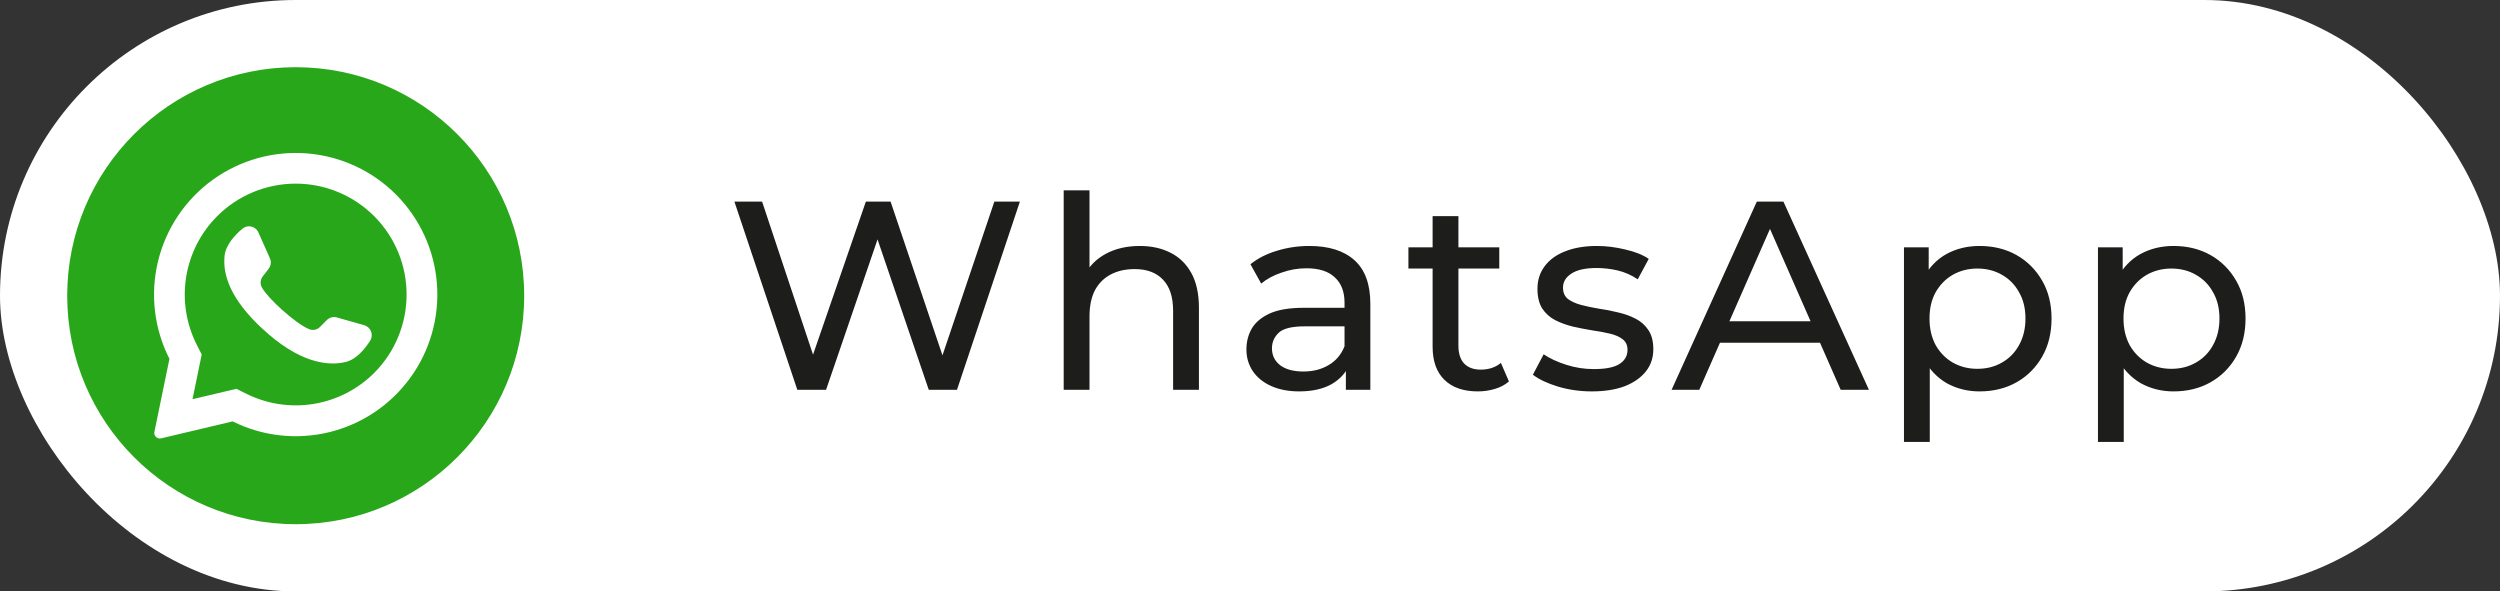
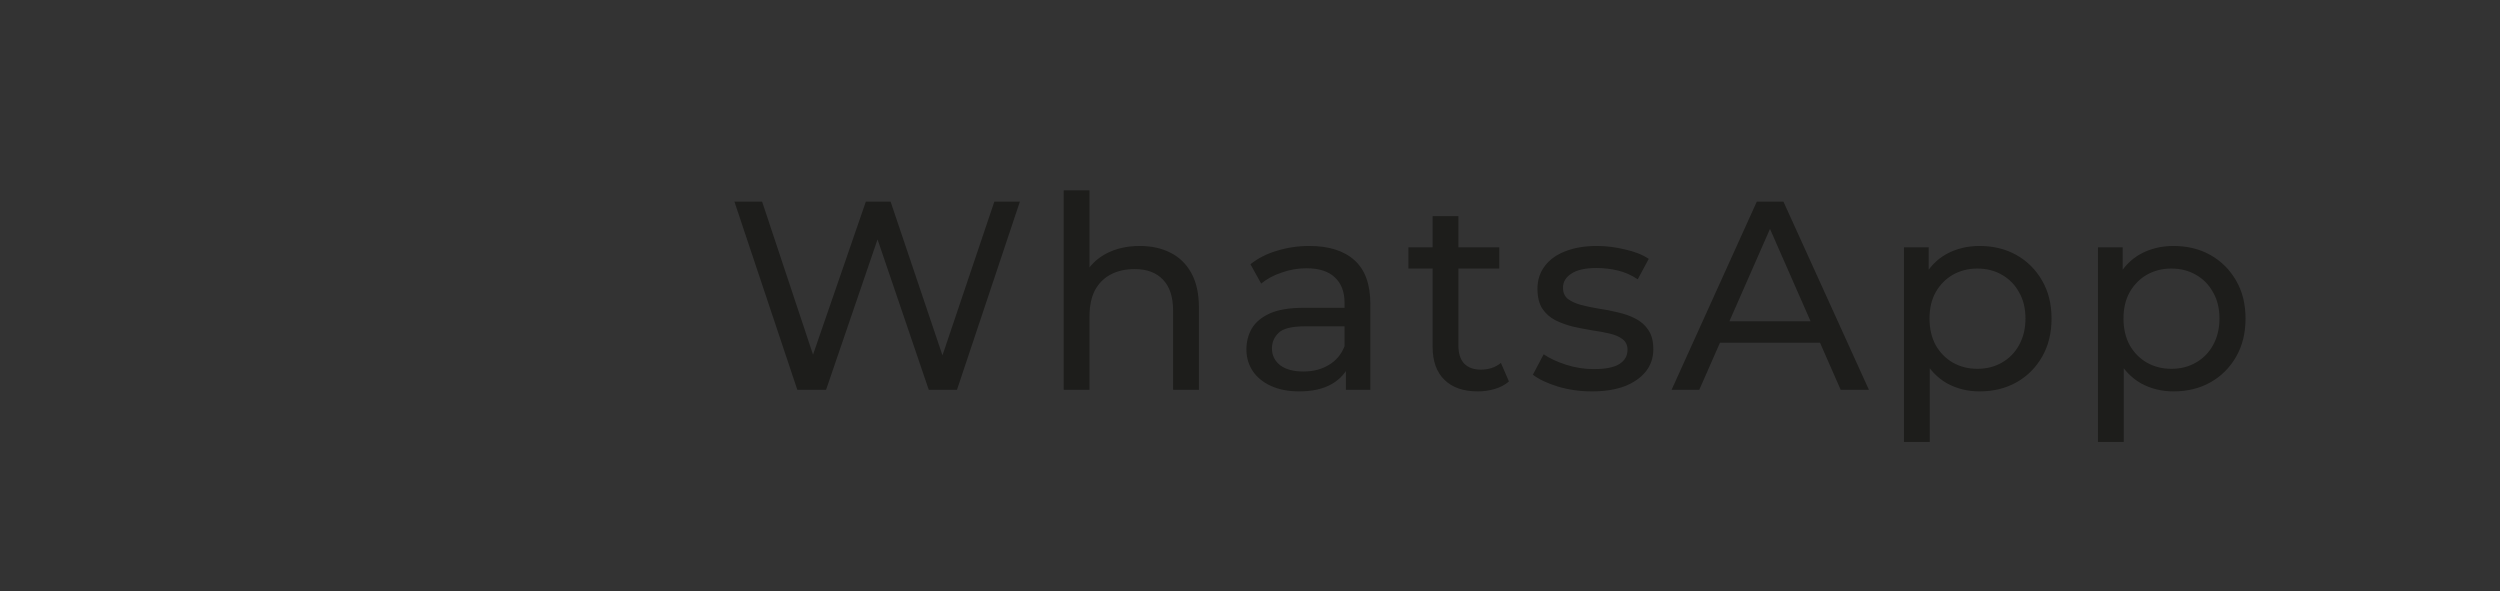
<svg xmlns="http://www.w3.org/2000/svg" width="186" height="44" viewBox="0 0 186 44" fill="none">
  <rect x="0" y="0" width="186" height="44" fill="#333333" stroke="none" />
-   <rect width="186" height="44" rx="22" fill="white" />
-   <path d="M22 39C31.389 39 39 31.389 39 22C39 12.611 31.389 5 22 5C12.611 5 5 12.611 5 22C5 31.389 12.611 39 22 39Z" fill="#29A71A" />
-   <path d="M29.494 14.505C27.725 12.718 25.377 11.623 22.871 11.416C20.366 11.209 17.869 11.904 15.831 13.375C13.793 14.847 12.348 16.999 11.757 19.442C11.165 21.885 11.467 24.459 12.606 26.7L11.488 32.131C11.476 32.185 11.476 32.24 11.487 32.295C11.498 32.349 11.52 32.4 11.551 32.446C11.598 32.514 11.664 32.567 11.741 32.597C11.819 32.627 11.903 32.633 11.984 32.614L17.306 31.352C19.541 32.463 22.097 32.745 24.52 32.148C26.942 31.55 29.075 30.113 30.537 28.091C32 26.07 32.698 23.595 32.507 21.107C32.316 18.619 31.248 16.279 29.494 14.505V14.505ZM27.835 27.749C26.611 28.97 25.035 29.775 23.329 30.052C21.623 30.33 19.873 30.065 18.326 29.295L17.584 28.928L14.322 29.7L14.331 29.66L15.007 26.376L14.644 25.659C13.854 24.106 13.575 22.343 13.848 20.622C14.12 18.902 14.931 17.311 16.163 16.079C17.711 14.532 19.81 13.662 21.999 13.662C24.187 13.662 26.287 14.532 27.835 16.079C27.848 16.094 27.862 16.108 27.877 16.122C29.406 17.673 30.259 19.766 30.251 21.944C30.243 24.122 29.375 26.209 27.835 27.749V27.749Z" fill="white" />
-   <path d="M27.544 25.34C27.144 25.97 26.512 26.741 25.718 26.932C24.327 27.268 22.193 26.944 19.536 24.467L19.503 24.438C17.168 22.273 16.561 20.47 16.708 19.041C16.789 18.229 17.465 17.495 18.035 17.016C18.125 16.939 18.232 16.885 18.347 16.856C18.462 16.828 18.582 16.827 18.698 16.854C18.813 16.88 18.921 16.933 19.012 17.009C19.103 17.084 19.176 17.18 19.223 17.289L20.083 19.22C20.139 19.346 20.16 19.484 20.143 19.62C20.126 19.756 20.073 19.885 19.988 19.993L19.554 20.557C19.46 20.674 19.404 20.815 19.392 20.964C19.38 21.113 19.413 21.262 19.486 21.392C19.73 21.819 20.313 22.447 20.96 23.028C21.686 23.685 22.492 24.286 23.002 24.49C23.139 24.546 23.288 24.56 23.433 24.529C23.577 24.499 23.709 24.426 23.811 24.32L24.316 23.812C24.413 23.716 24.534 23.648 24.666 23.614C24.799 23.58 24.938 23.582 25.069 23.619L27.111 24.199C27.224 24.233 27.327 24.293 27.413 24.374C27.499 24.454 27.565 24.553 27.607 24.664C27.649 24.774 27.665 24.892 27.654 25.009C27.643 25.127 27.605 25.24 27.544 25.34V25.34Z" fill="white" />
  <path d="M59.32 29L54.64 15H56.7L61 27.92H59.96L64.42 15H66.26L70.62 27.92H69.62L73.98 15H75.88L71.2 29H69.1L65.02 17.02H65.56L61.46 29H59.32ZM84.799 18.3C85.666 18.3 86.426 18.467 87.079 18.8C87.746 19.133 88.266 19.64 88.639 20.32C89.013 21 89.2 21.86 89.2 22.9V29H87.279V23.12C87.279 22.093 87.026 21.32 86.519 20.8C86.026 20.28 85.326 20.02 84.419 20.02C83.74 20.02 83.146 20.153 82.639 20.42C82.133 20.687 81.74 21.08 81.46 21.6C81.193 22.12 81.059 22.767 81.059 23.54V29H79.139V14.16H81.059V21.26L80.68 20.5C81.026 19.807 81.559 19.267 82.279 18.88C82.999 18.493 83.84 18.3 84.799 18.3ZM100.133 29V26.76L100.033 26.34V22.52C100.033 21.707 99.793 21.08 99.313 20.64C98.846 20.187 98.139 19.96 97.193 19.96C96.566 19.96 95.953 20.067 95.353 20.28C94.753 20.48 94.246 20.753 93.833 21.1L93.033 19.66C93.579 19.22 94.233 18.887 94.993 18.66C95.766 18.42 96.573 18.3 97.413 18.3C98.866 18.3 99.986 18.653 100.773 19.36C101.559 20.067 101.953 21.147 101.953 22.6V29H100.133ZM96.653 29.12C95.866 29.12 95.173 28.987 94.573 28.72C93.986 28.453 93.533 28.087 93.213 27.62C92.893 27.14 92.733 26.6 92.733 26C92.733 25.427 92.866 24.907 93.133 24.44C93.413 23.973 93.859 23.6 94.473 23.32C95.1 23.04 95.939 22.9 96.993 22.9H100.353V24.28H97.073C96.113 24.28 95.466 24.44 95.133 24.76C94.799 25.08 94.633 25.467 94.633 25.92C94.633 26.44 94.84 26.86 95.253 27.18C95.666 27.487 96.24 27.64 96.973 27.64C97.693 27.64 98.32 27.48 98.853 27.16C99.4 26.84 99.793 26.373 100.033 25.76L100.413 27.08C100.159 27.707 99.713 28.207 99.073 28.58C98.433 28.94 97.626 29.12 96.653 29.12ZM109.946 29.12C108.879 29.12 108.053 28.833 107.466 28.26C106.879 27.687 106.586 26.867 106.586 25.8V16.08H108.506V25.72C108.506 26.293 108.646 26.733 108.926 27.04C109.219 27.347 109.633 27.5 110.166 27.5C110.766 27.5 111.266 27.333 111.666 27L112.266 28.38C111.973 28.633 111.619 28.82 111.206 28.94C110.806 29.06 110.386 29.12 109.946 29.12ZM104.786 19.98V18.4H111.546V19.98H104.786ZM118.427 29.12C117.547 29.12 116.707 29 115.907 28.76C115.121 28.52 114.501 28.227 114.047 27.88L114.847 26.36C115.301 26.667 115.861 26.927 116.527 27.14C117.194 27.353 117.874 27.46 118.567 27.46C119.461 27.46 120.101 27.333 120.487 27.08C120.887 26.827 121.087 26.473 121.087 26.02C121.087 25.687 120.967 25.427 120.727 25.24C120.487 25.053 120.167 24.913 119.767 24.82C119.381 24.727 118.947 24.647 118.467 24.58C117.987 24.5 117.507 24.407 117.027 24.3C116.547 24.18 116.107 24.02 115.707 23.82C115.307 23.607 114.987 23.32 114.747 22.96C114.507 22.587 114.387 22.093 114.387 21.48C114.387 20.84 114.567 20.28 114.927 19.8C115.287 19.32 115.794 18.953 116.447 18.7C117.114 18.433 117.901 18.3 118.807 18.3C119.501 18.3 120.201 18.387 120.907 18.56C121.627 18.72 122.214 18.953 122.667 19.26L121.847 20.78C121.367 20.46 120.867 20.24 120.347 20.12C119.827 20 119.307 19.94 118.787 19.94C117.947 19.94 117.321 20.08 116.907 20.36C116.494 20.627 116.287 20.973 116.287 21.4C116.287 21.76 116.407 22.04 116.647 22.24C116.901 22.427 117.221 22.573 117.607 22.68C118.007 22.787 118.447 22.88 118.927 22.96C119.407 23.027 119.887 23.12 120.367 23.24C120.847 23.347 121.281 23.5 121.667 23.7C122.067 23.9 122.387 24.18 122.627 24.54C122.881 24.9 123.007 25.38 123.007 25.98C123.007 26.62 122.821 27.173 122.447 27.64C122.074 28.107 121.547 28.473 120.867 28.74C120.187 28.993 119.374 29.12 118.427 29.12ZM124.367 29L130.707 15H132.687L139.047 29H136.947L131.287 16.12H132.087L126.427 29H124.367ZM127.067 25.5L127.607 23.9H135.487L136.067 25.5H127.067ZM147.275 29.12C146.395 29.12 145.588 28.92 144.855 28.52C144.135 28.107 143.555 27.5 143.115 26.7C142.688 25.9 142.475 24.9 142.475 23.7C142.475 22.5 142.682 21.5 143.095 20.7C143.522 19.9 144.095 19.3 144.815 18.9C145.548 18.5 146.368 18.3 147.275 18.3C148.315 18.3 149.235 18.527 150.035 18.98C150.835 19.433 151.468 20.067 151.935 20.88C152.402 21.68 152.635 22.62 152.635 23.7C152.635 24.78 152.402 25.727 151.935 26.54C151.468 27.353 150.835 27.987 150.035 28.44C149.235 28.893 148.315 29.12 147.275 29.12ZM141.655 32.88V18.4H143.495V21.26L143.375 23.72L143.575 26.18V32.88H141.655ZM147.115 27.44C147.795 27.44 148.402 27.287 148.935 26.98C149.482 26.673 149.908 26.24 150.215 25.68C150.535 25.107 150.695 24.447 150.695 23.7C150.695 22.94 150.535 22.287 150.215 21.74C149.908 21.18 149.482 20.747 148.935 20.44C148.402 20.133 147.795 19.98 147.115 19.98C146.448 19.98 145.842 20.133 145.295 20.44C144.762 20.747 144.335 21.18 144.015 21.74C143.708 22.287 143.555 22.94 143.555 23.7C143.555 24.447 143.708 25.107 144.015 25.68C144.335 26.24 144.762 26.673 145.295 26.98C145.842 27.287 146.448 27.44 147.115 27.44ZM161.708 29.12C160.828 29.12 160.021 28.92 159.288 28.52C158.568 28.107 157.988 27.5 157.548 26.7C157.121 25.9 156.908 24.9 156.908 23.7C156.908 22.5 157.115 21.5 157.528 20.7C157.955 19.9 158.528 19.3 159.248 18.9C159.981 18.5 160.801 18.3 161.708 18.3C162.748 18.3 163.668 18.527 164.468 18.98C165.268 19.433 165.901 20.067 166.368 20.88C166.835 21.68 167.068 22.62 167.068 23.7C167.068 24.78 166.835 25.727 166.368 26.54C165.901 27.353 165.268 27.987 164.468 28.44C163.668 28.893 162.748 29.12 161.708 29.12ZM156.088 32.88V18.4H157.928V21.26L157.808 23.72L158.008 26.18V32.88H156.088ZM161.548 27.44C162.228 27.44 162.835 27.287 163.368 26.98C163.915 26.673 164.341 26.24 164.648 25.68C164.968 25.107 165.128 24.447 165.128 23.7C165.128 22.94 164.968 22.287 164.648 21.74C164.341 21.18 163.915 20.747 163.368 20.44C162.835 20.133 162.228 19.98 161.548 19.98C160.881 19.98 160.275 20.133 159.728 20.44C159.195 20.747 158.768 21.18 158.448 21.74C158.141 22.287 157.988 22.94 157.988 23.7C157.988 24.447 158.141 25.107 158.448 25.68C158.768 26.24 159.195 26.673 159.728 26.98C160.275 27.287 160.881 27.44 161.548 27.44Z" fill="#1D1D1B" />
</svg>